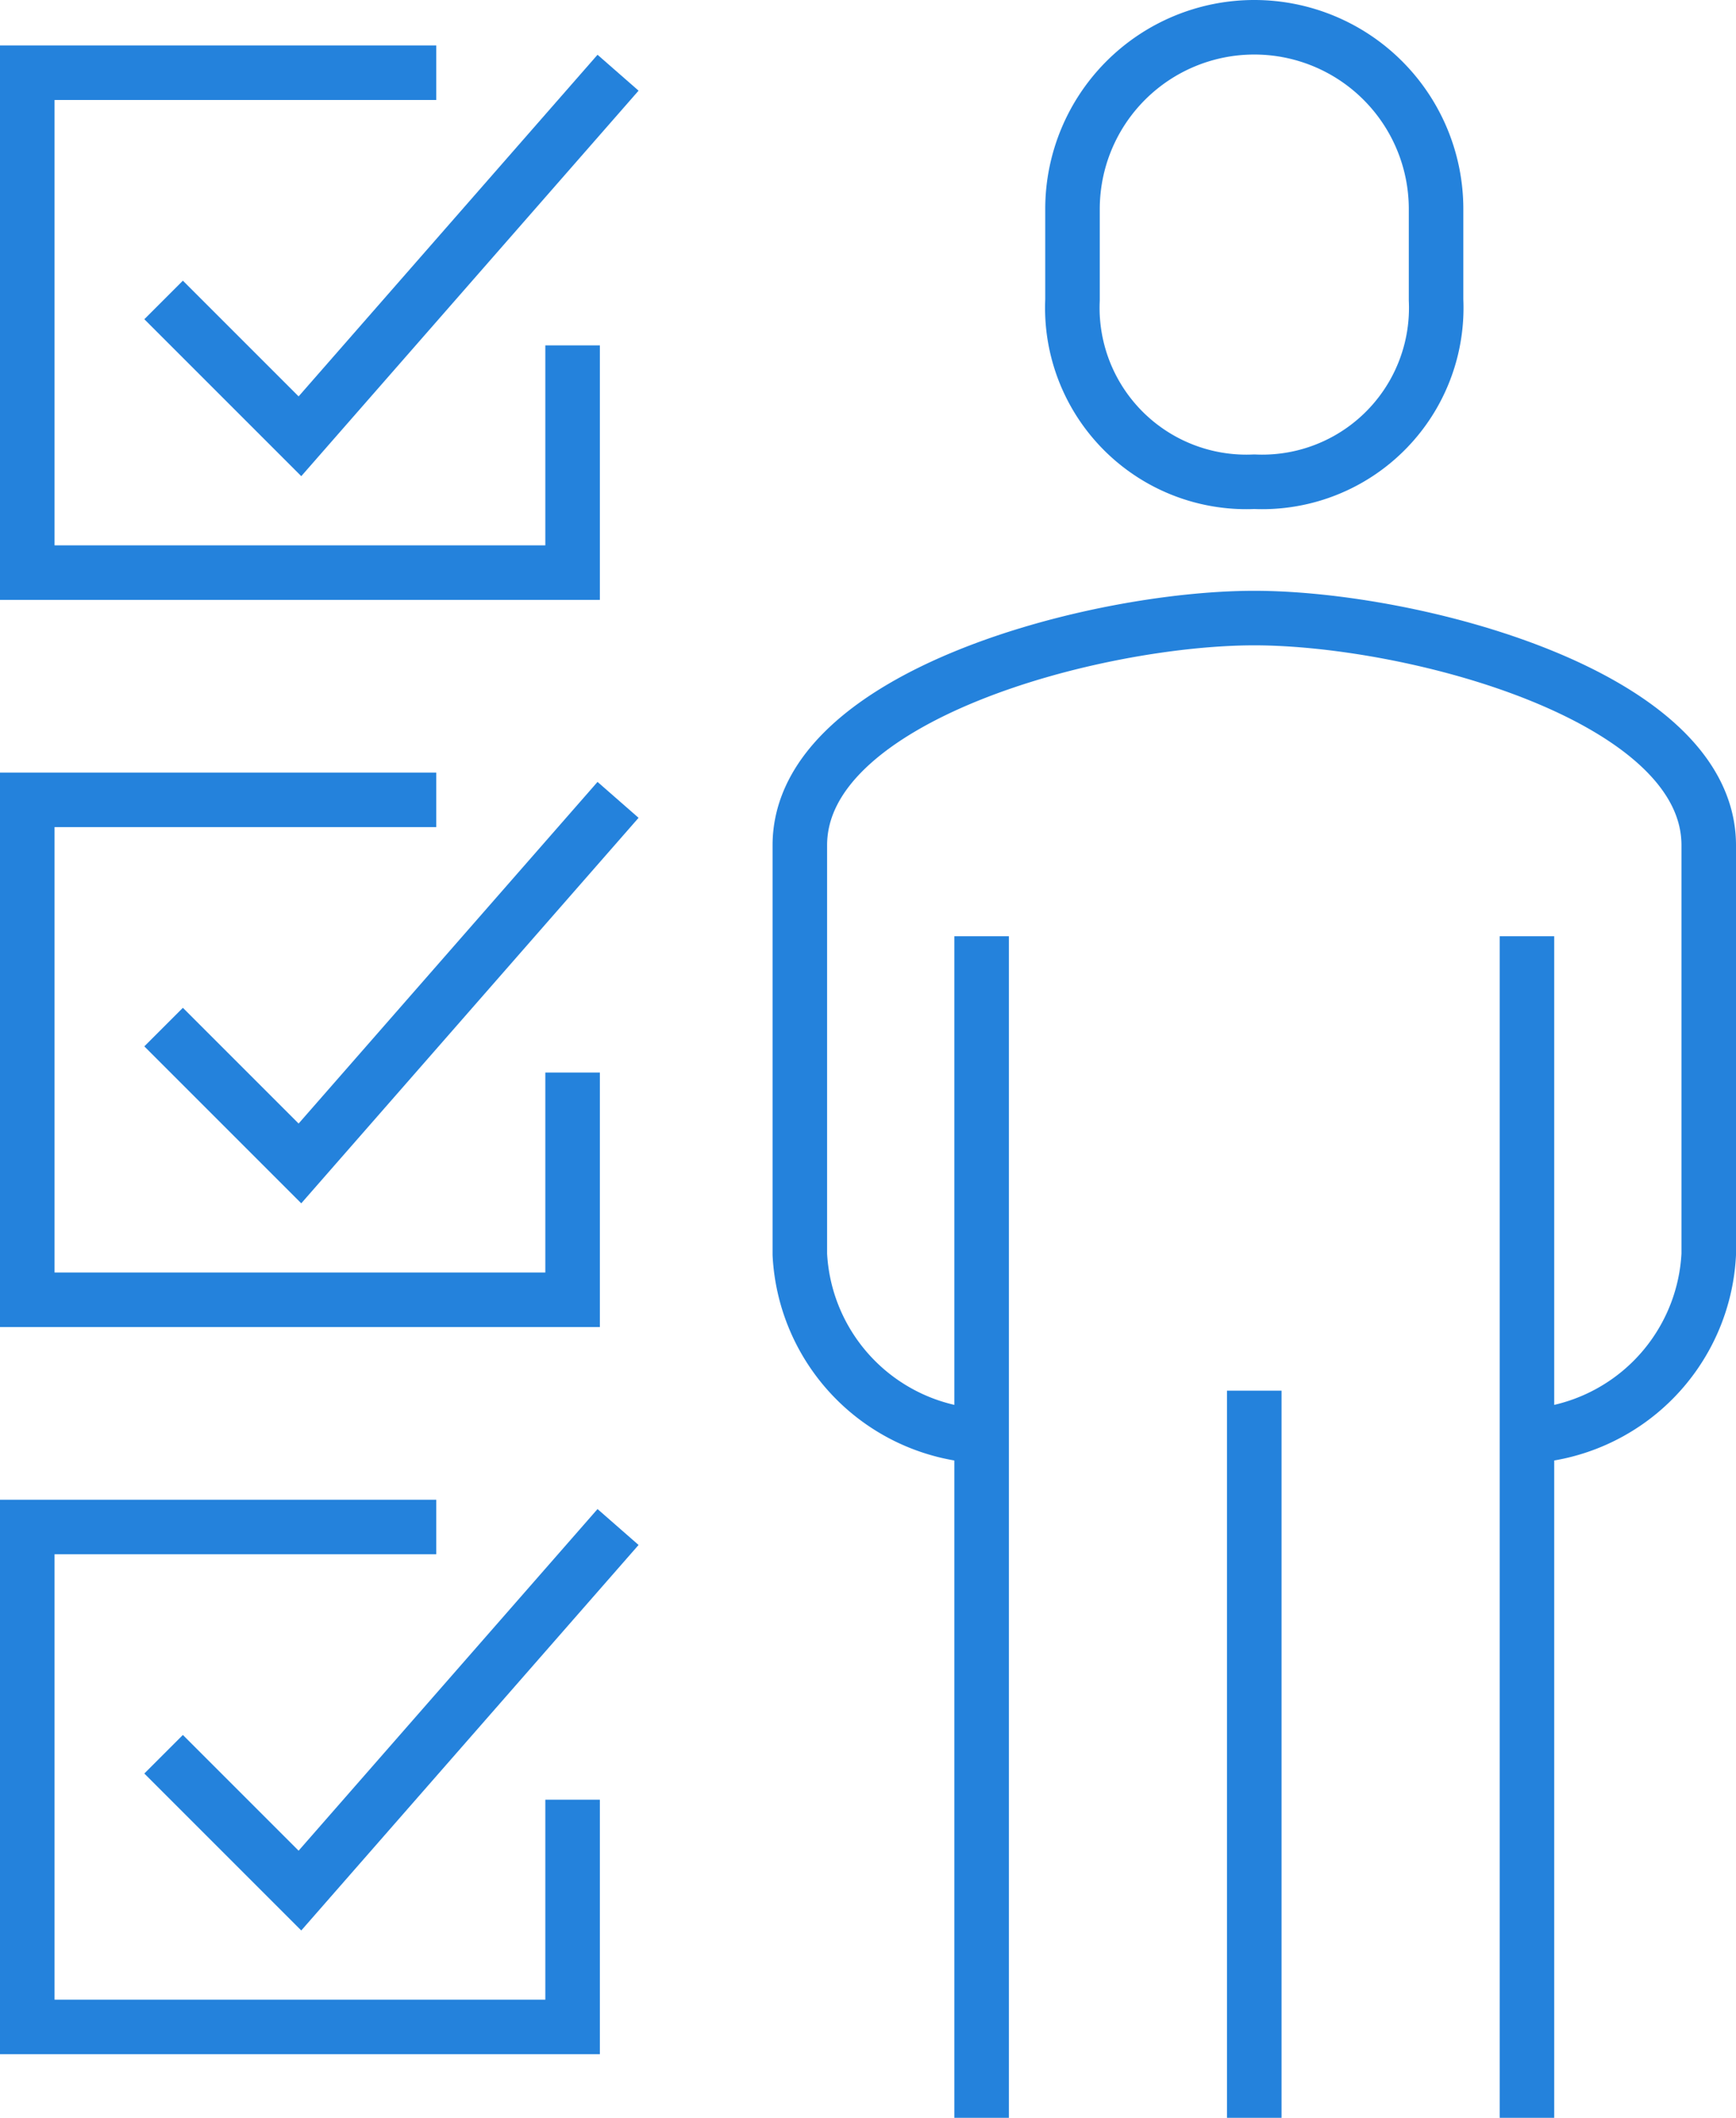
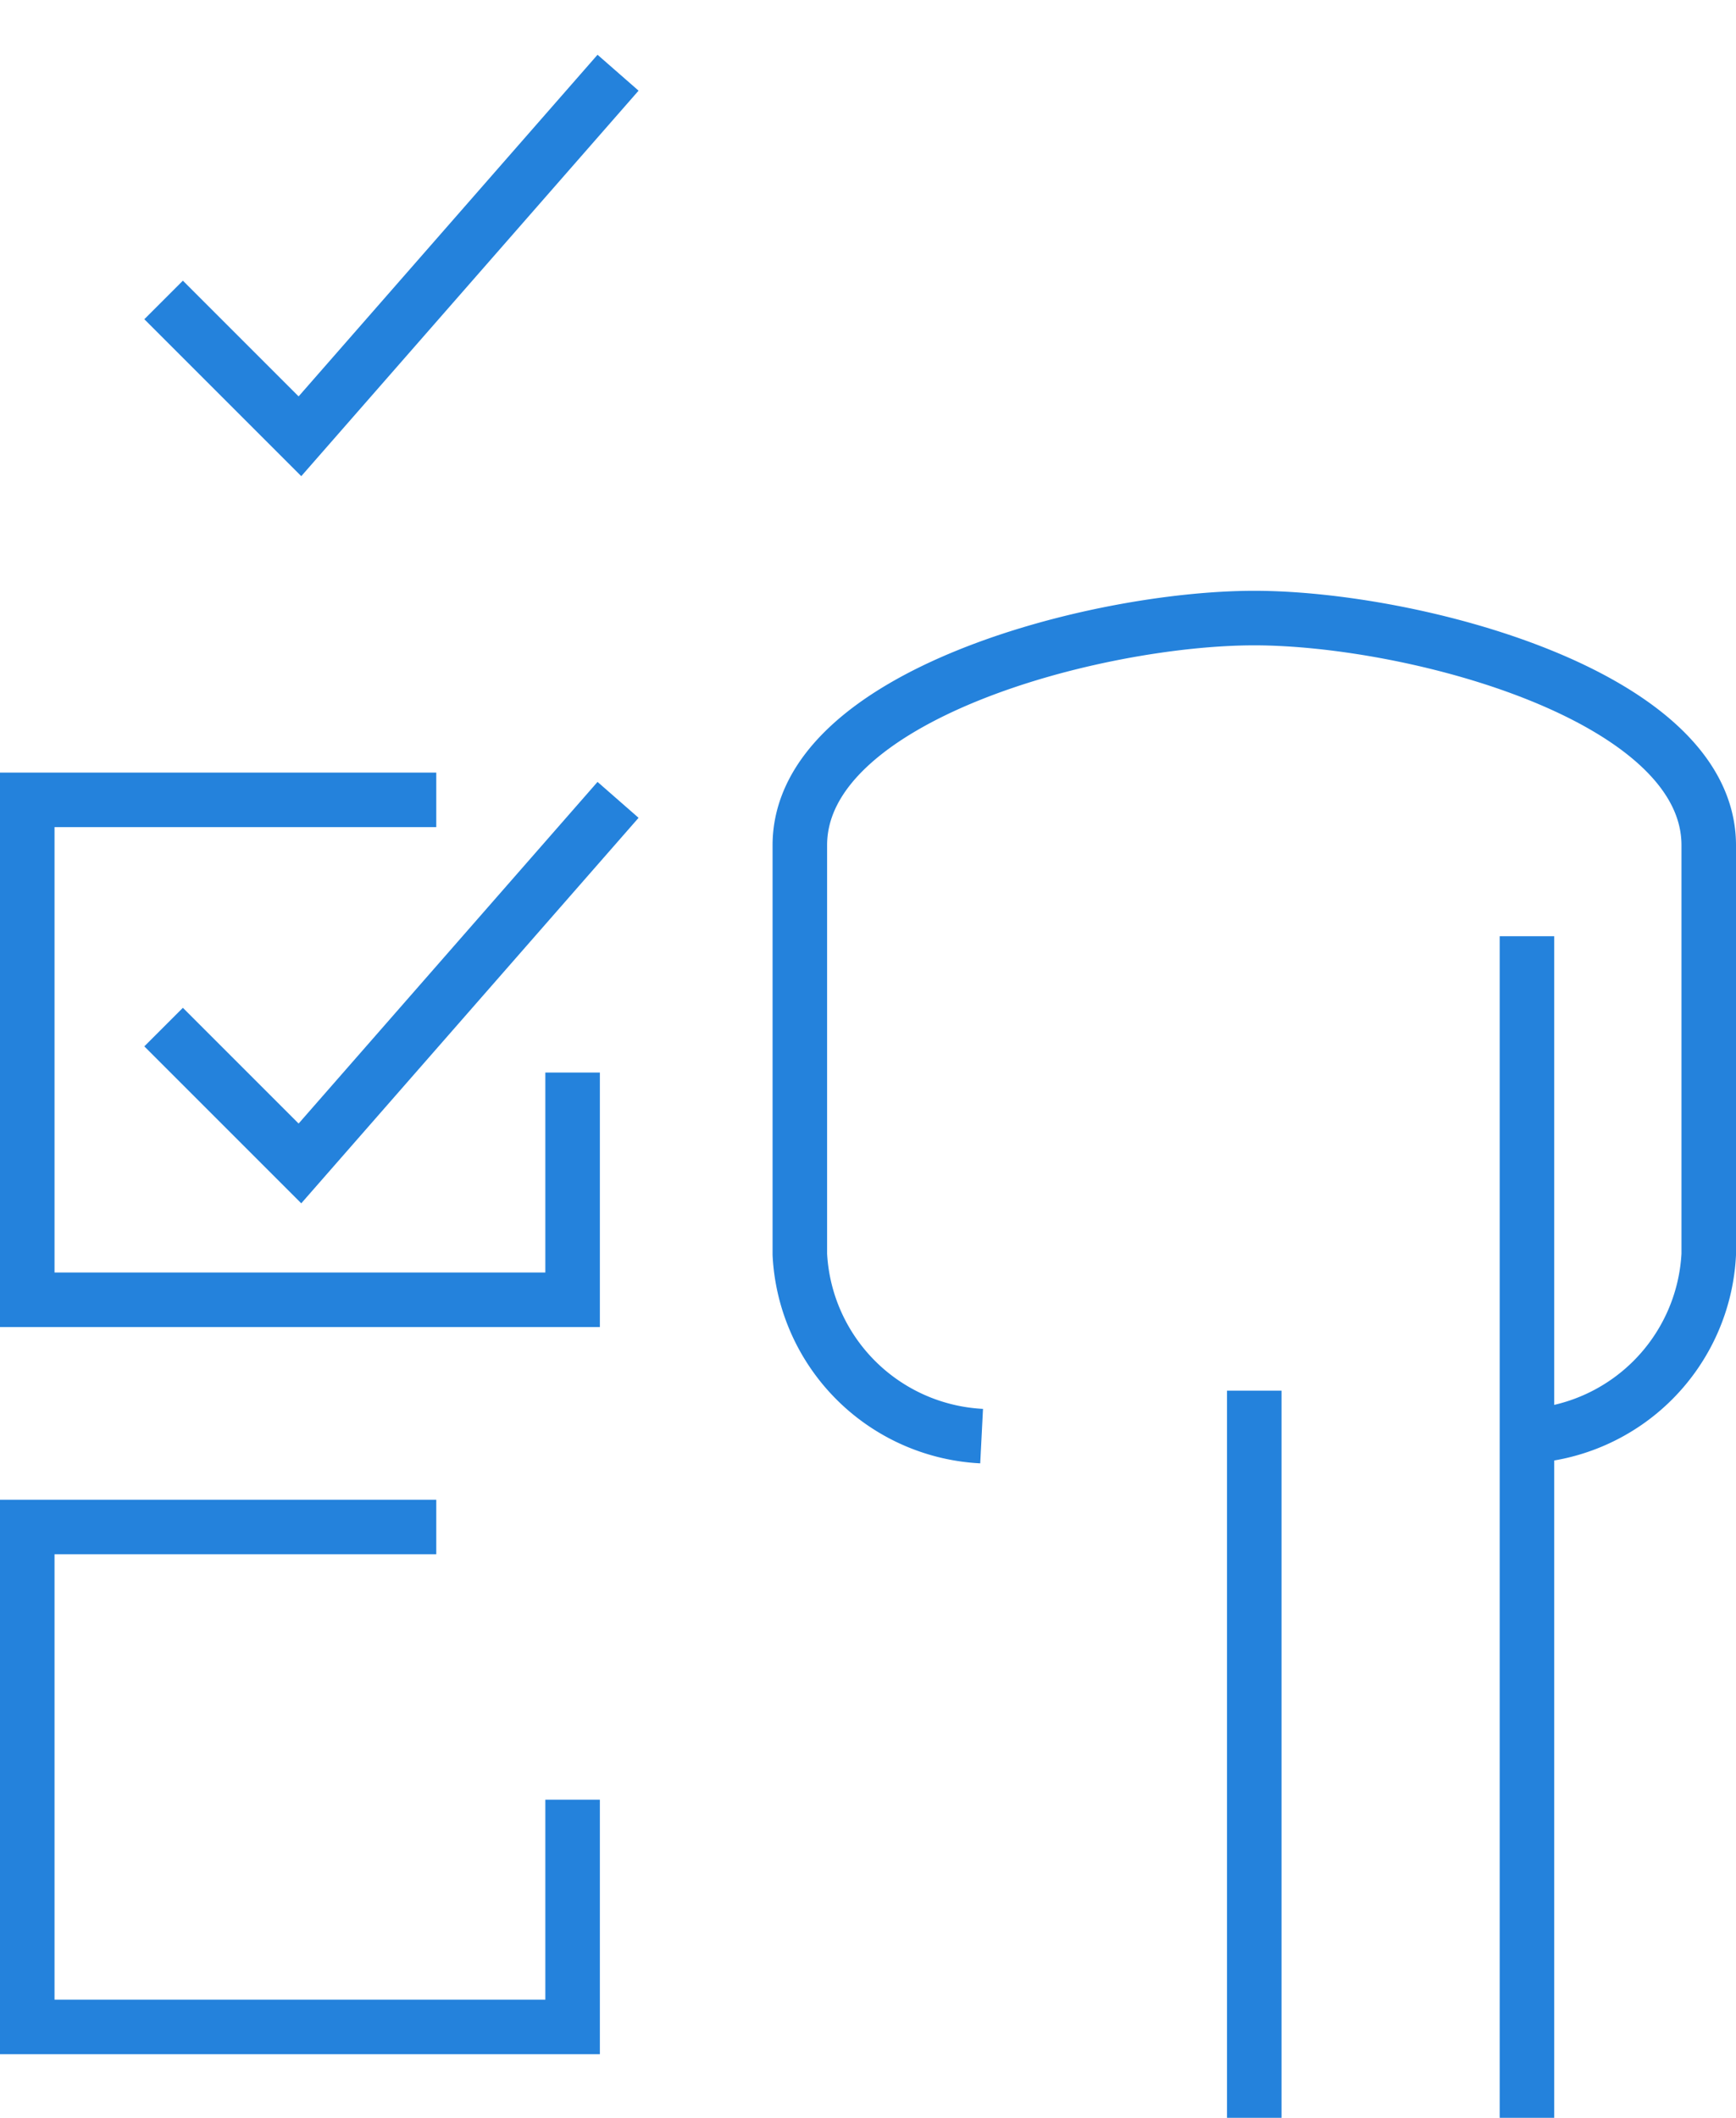
<svg xmlns="http://www.w3.org/2000/svg" id="icons" viewBox="0 0 38.2 46.6">
  <defs>
    <style>
      .cls-1, .cls-2 {
        fill: none;
        stroke: #2482dc;
        stroke-width: 1.2px;
      }

      .cls-1 {
        stroke-miterlimit: 10;
      }

      .cls-2 {
        stroke-linejoin: round;
      }
    </style>
  </defs>
  <title>Easy-Project-Before-trial-icon</title>
  <g>
    <polyline class="cls-1" points="12.6 23.6 12.6 28.6 0.6 28.6 0.6 17.6 9.6 17.6" />
    <polyline class="cls-1" points="3.6 22.6 6.6 25.6 13.6 17.6" />
    <polyline class="cls-1" points="12.6 39.6 12.6 44.6 0.6 44.6 0.6 33.6 9.6 33.6" />
-     <polyline class="cls-1" points="3.6 38.6 6.6 41.6 13.6 33.6" />
-     <polyline class="cls-1" points="12.6 7.6 12.6 12.6 0.6 12.6 0.6 1.6 9.6 1.6" />
    <polyline class="cls-1" points="3.6 6.6 6.6 9.6 13.6 1.6" />
    <path class="cls-2" d="M246,80a4.22,4.22,0,0,0,4-4V67c0-3.3-6.53-5-10-5s-10,1.7-10,5v9a4.22,4.22,0,0,0,4,4" transform="translate(-212.4 -48.4)" />
-     <path class="cls-2" d="M240,59a3.83,3.83,0,0,0,4-4V53a4,4,0,0,0-8,0v2A3.83,3.83,0,0,0,240,59Z" transform="translate(-212.4 -48.4)" />
    <line class="cls-2" x1="33.6" y1="46.6" x2="33.6" y2="20.6" />
-     <line class="cls-2" x1="21.6" y1="20.6" x2="21.6" y2="46.6" />
    <line class="cls-2" x1="27.6" y1="30.6" x2="27.6" y2="46.6" />
  </g>
</svg>